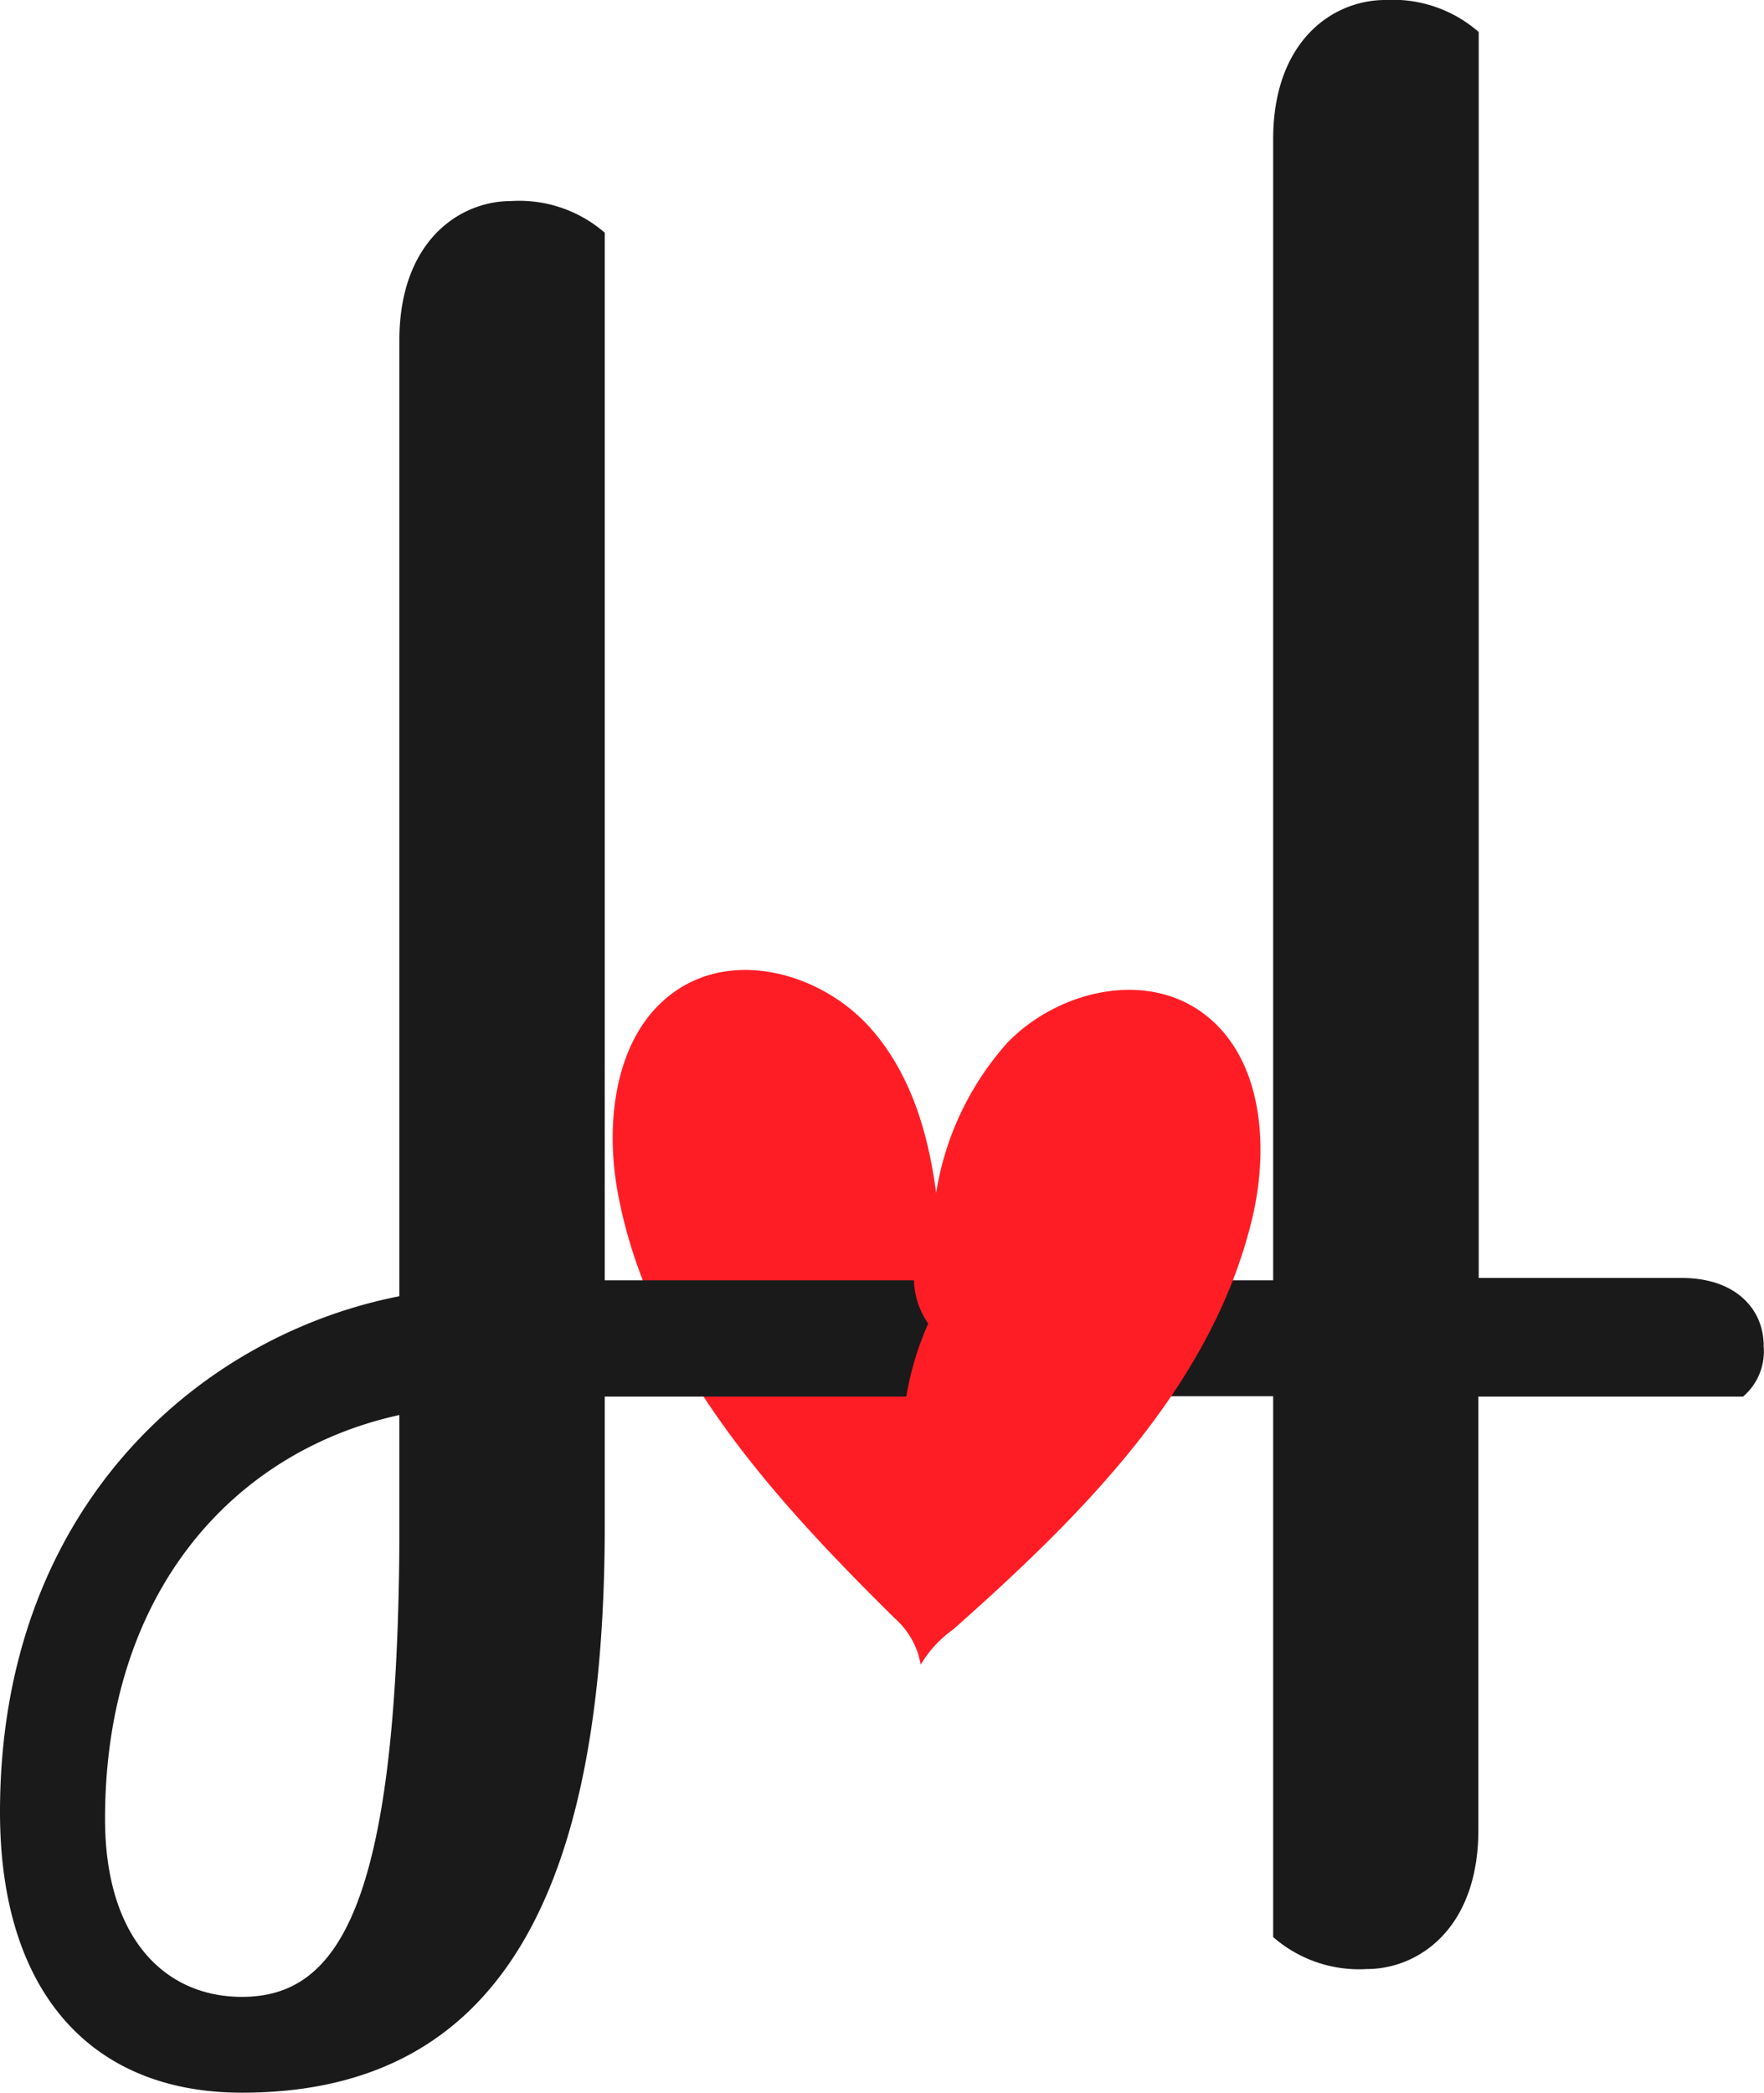
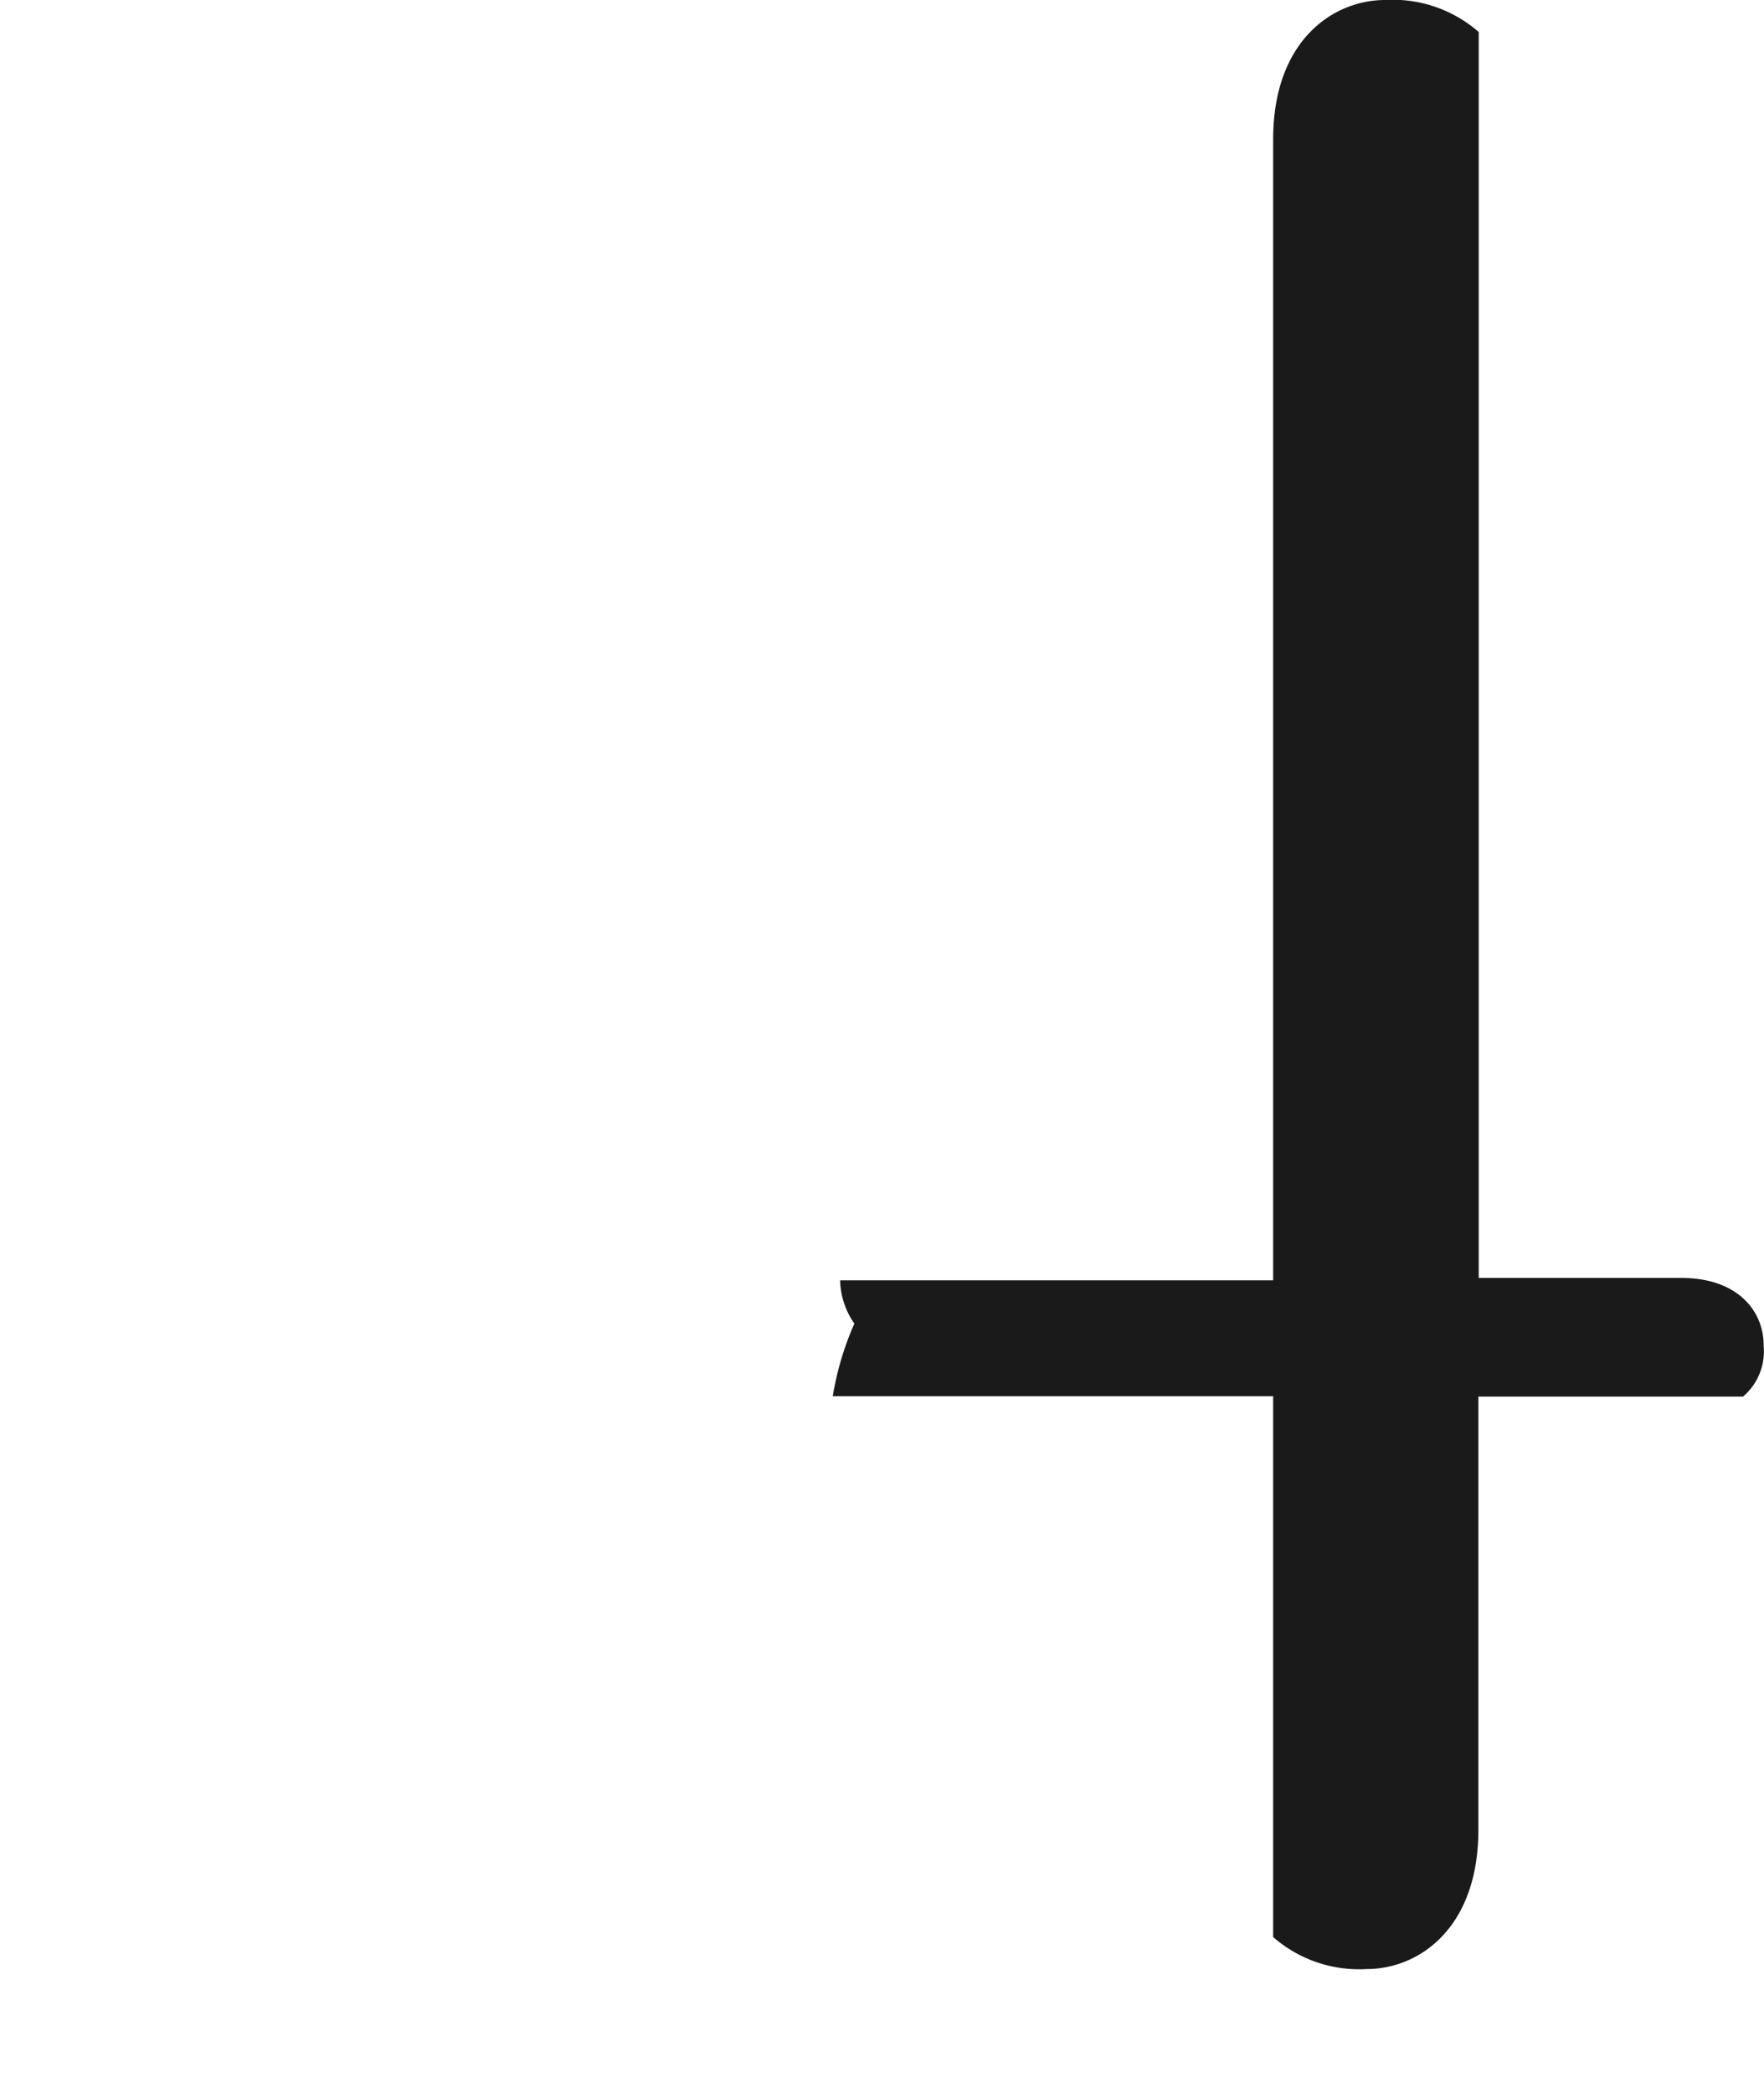
<svg xmlns="http://www.w3.org/2000/svg" viewBox="0 0 105.3 124.91">
  <title>h21</title>
  <g data-name="图层 2">
    <g data-name="Layer 1">
      <path d="M100.39 76.28H88.27V1.91A7.79 7.79 0 0 0 82.69 0C79.55 0 76 2.45 76 8.31v68.11H50.15A4.66 4.66 0 0 0 51 79a18 18 0 0 0-1.29 4.34H76v32.28a7.79 7.79 0 0 0 5.58 1.91c3.13 0 6.67-2.45 6.67-8.31V83.36h15.8a3.54 3.54 0 0 0 1.23-3c.02-2.17-1.62-4.08-4.89-4.08z" fill="#1a1a1a" />
      <path d="M6.27 108.57c0 7.08 3.54 10.62 8.17 10.62 5.72 0 9.26-5.31 9.4-27.11v-7.63c-9.95 2.18-17.57 10.63-17.57 24.12z" fill="none" />
-       <path d="M71.55 60.29c-3.47-2.33-8.47-1.07-11.39 1.92a17.59 17.59 0 0 0-4.28 9c-.46-3.57-1.52-7.12-3.88-9.8-2.76-3.14-7.69-4.66-11.28-2.51-3.91 2.34-4.67 7.76-3.85 12.25 1.85 10.11 9.21 18.21 16.53 25.43a4.87 4.87 0 0 1 1.42 2.18c.05.19.1.39.14.6a6.94 6.94 0 0 1 1.95-2.11c7.69-6.82 15.46-14.53 17.84-24.53 1.06-4.44.59-9.89-3.2-12.43z" fill="#ff1d25" />
-       <path d="M6.27 108.57c0 7.08 3.54 10.62 8.17 10.62 5.72 0 9.26-5.31 9.4-27.11v-7.63c-9.95 2.18-17.57 10.63-17.57 24.12z" fill="none" />
-       <path d="M54.56 76.42H36.1V13.89A7.79 7.79 0 0 0 30.51 12c-3.13 0-6.67 2.45-6.67 8.31v57.06C12 79.69 0 89.9 0 108.16c0 10.76 5.45 16.75 14.44 16.75C29.7 124.91 36.1 113.2 36.1 91v-7.64h18A18 18 0 0 1 55.41 79a4.66 4.66 0 0 1-.85-2.58zM23.84 92.08c-.14 21.8-3.68 27.11-9.4 27.11-4.63 0-8.17-3.54-8.17-10.62 0-13.49 7.63-21.93 17.57-24.11z" fill="#1a1a1a" />
    </g>
  </g>
</svg>